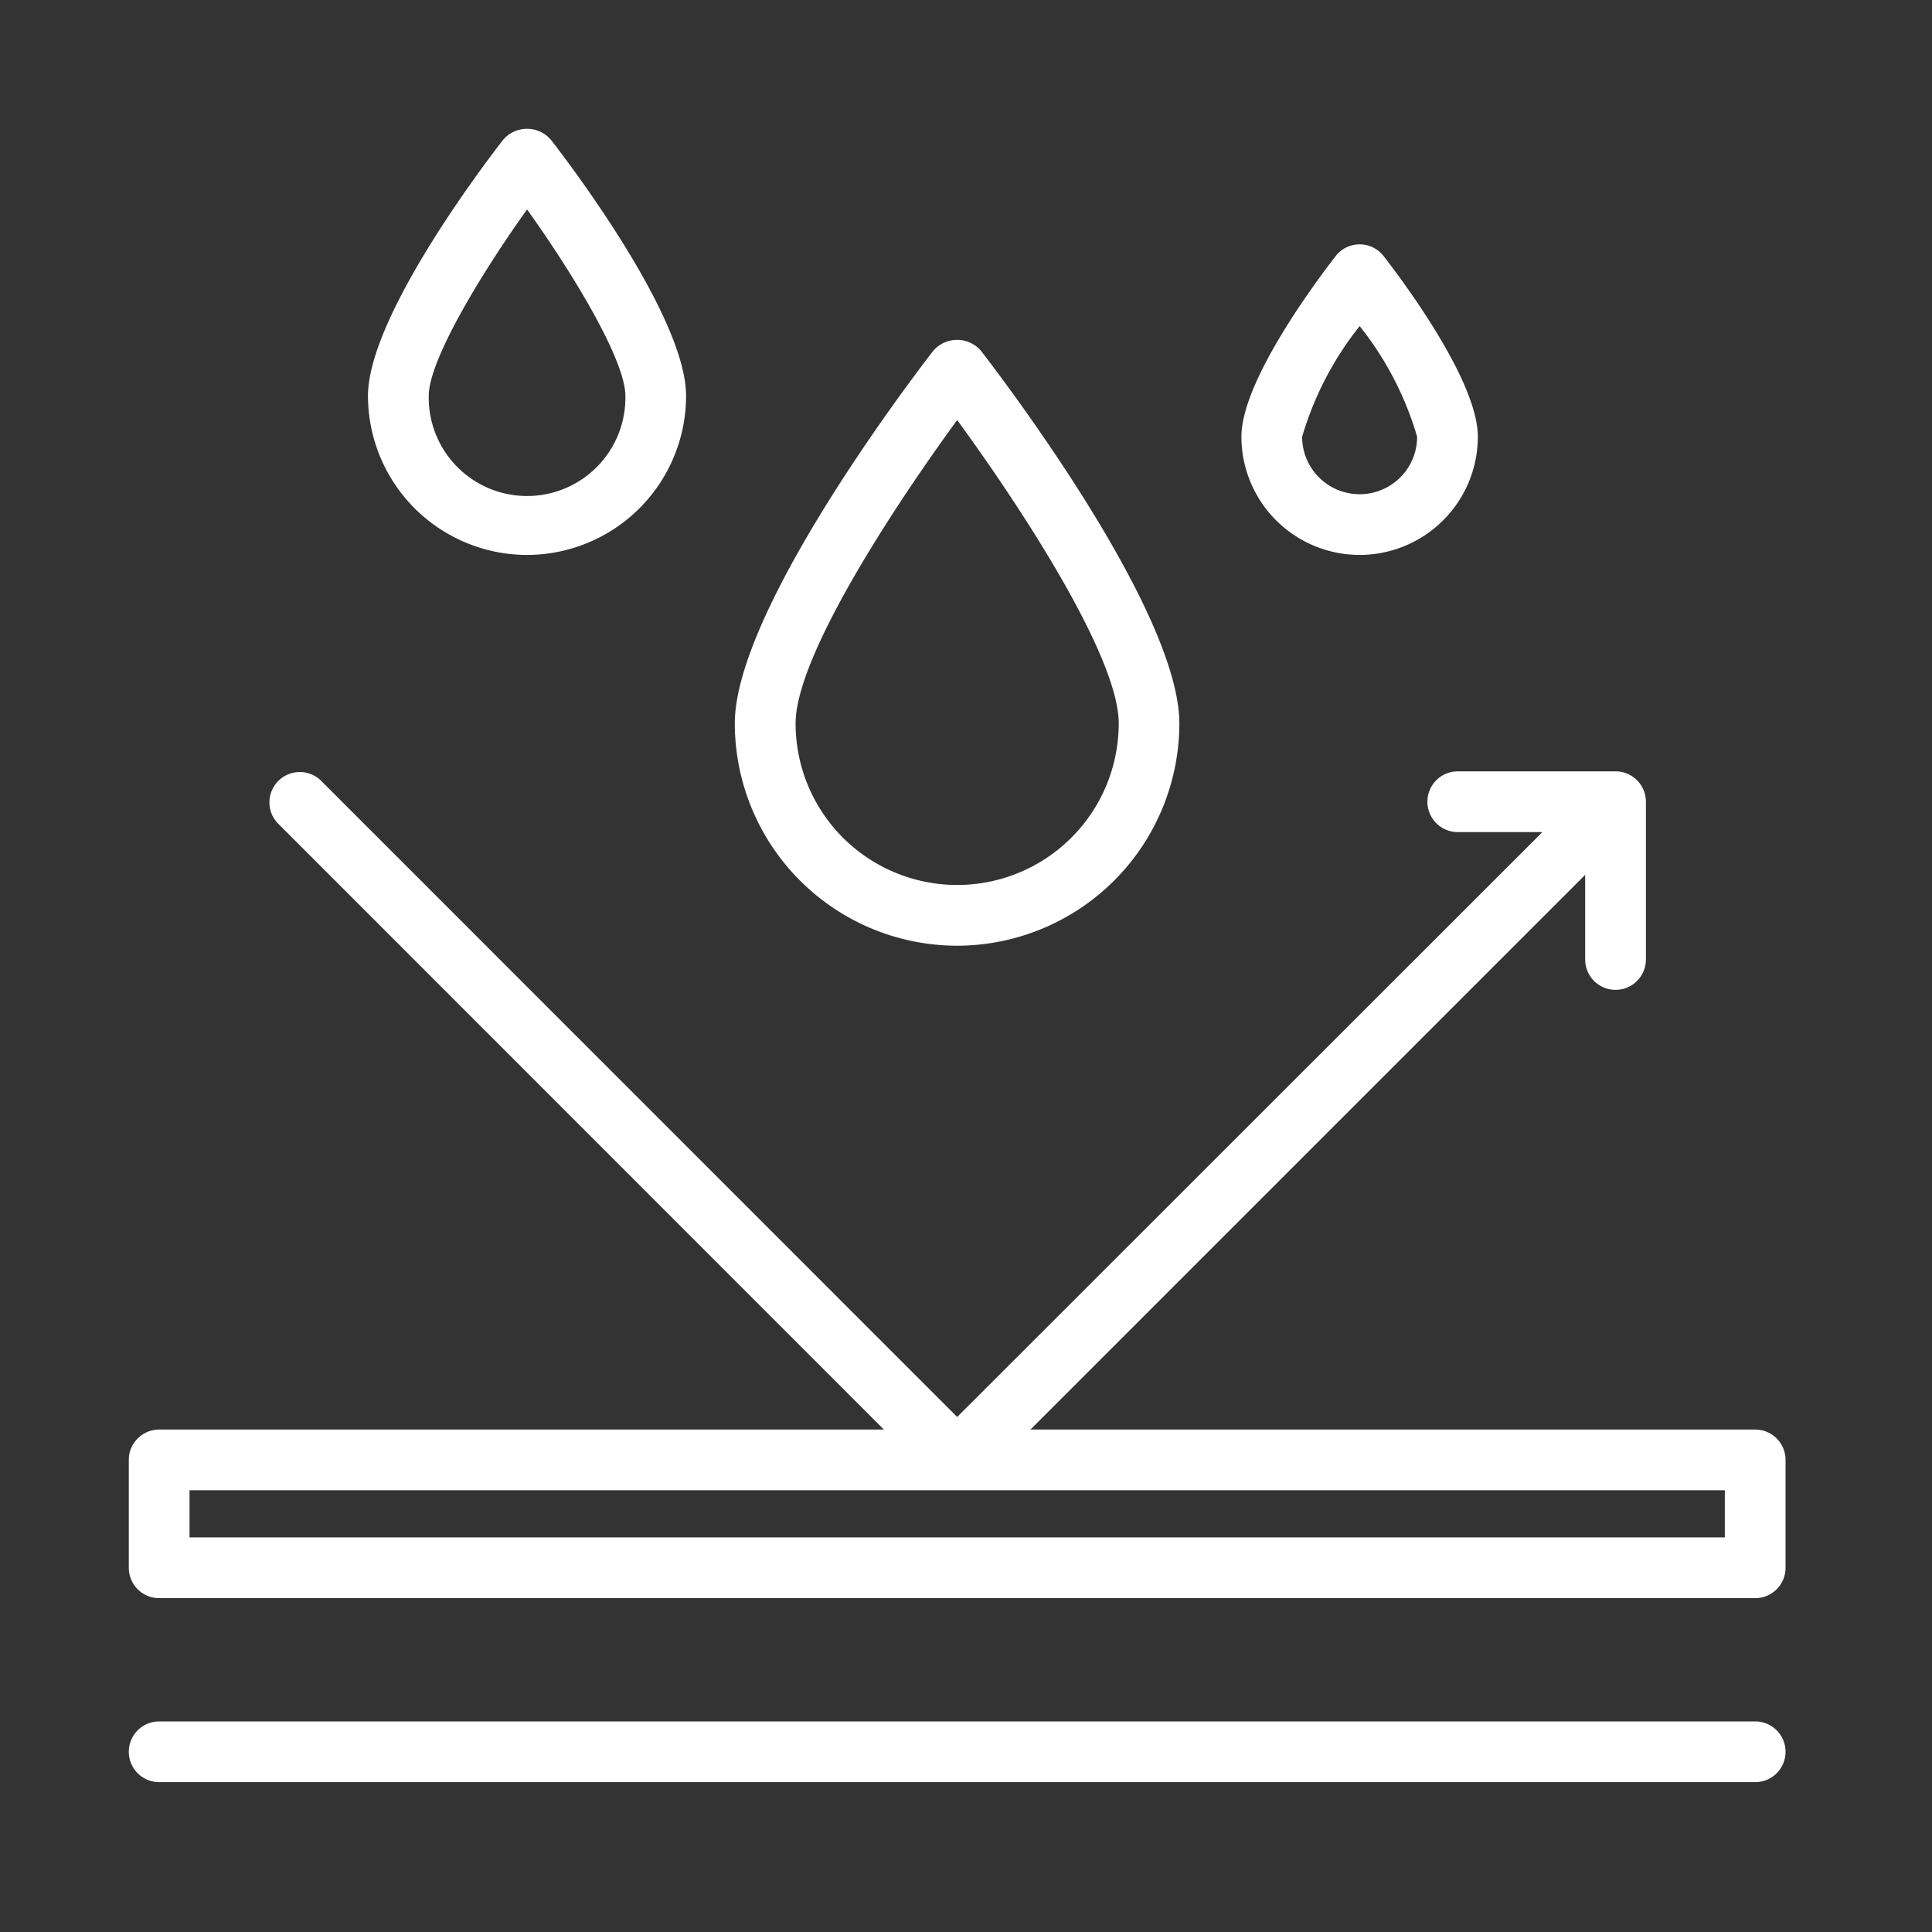
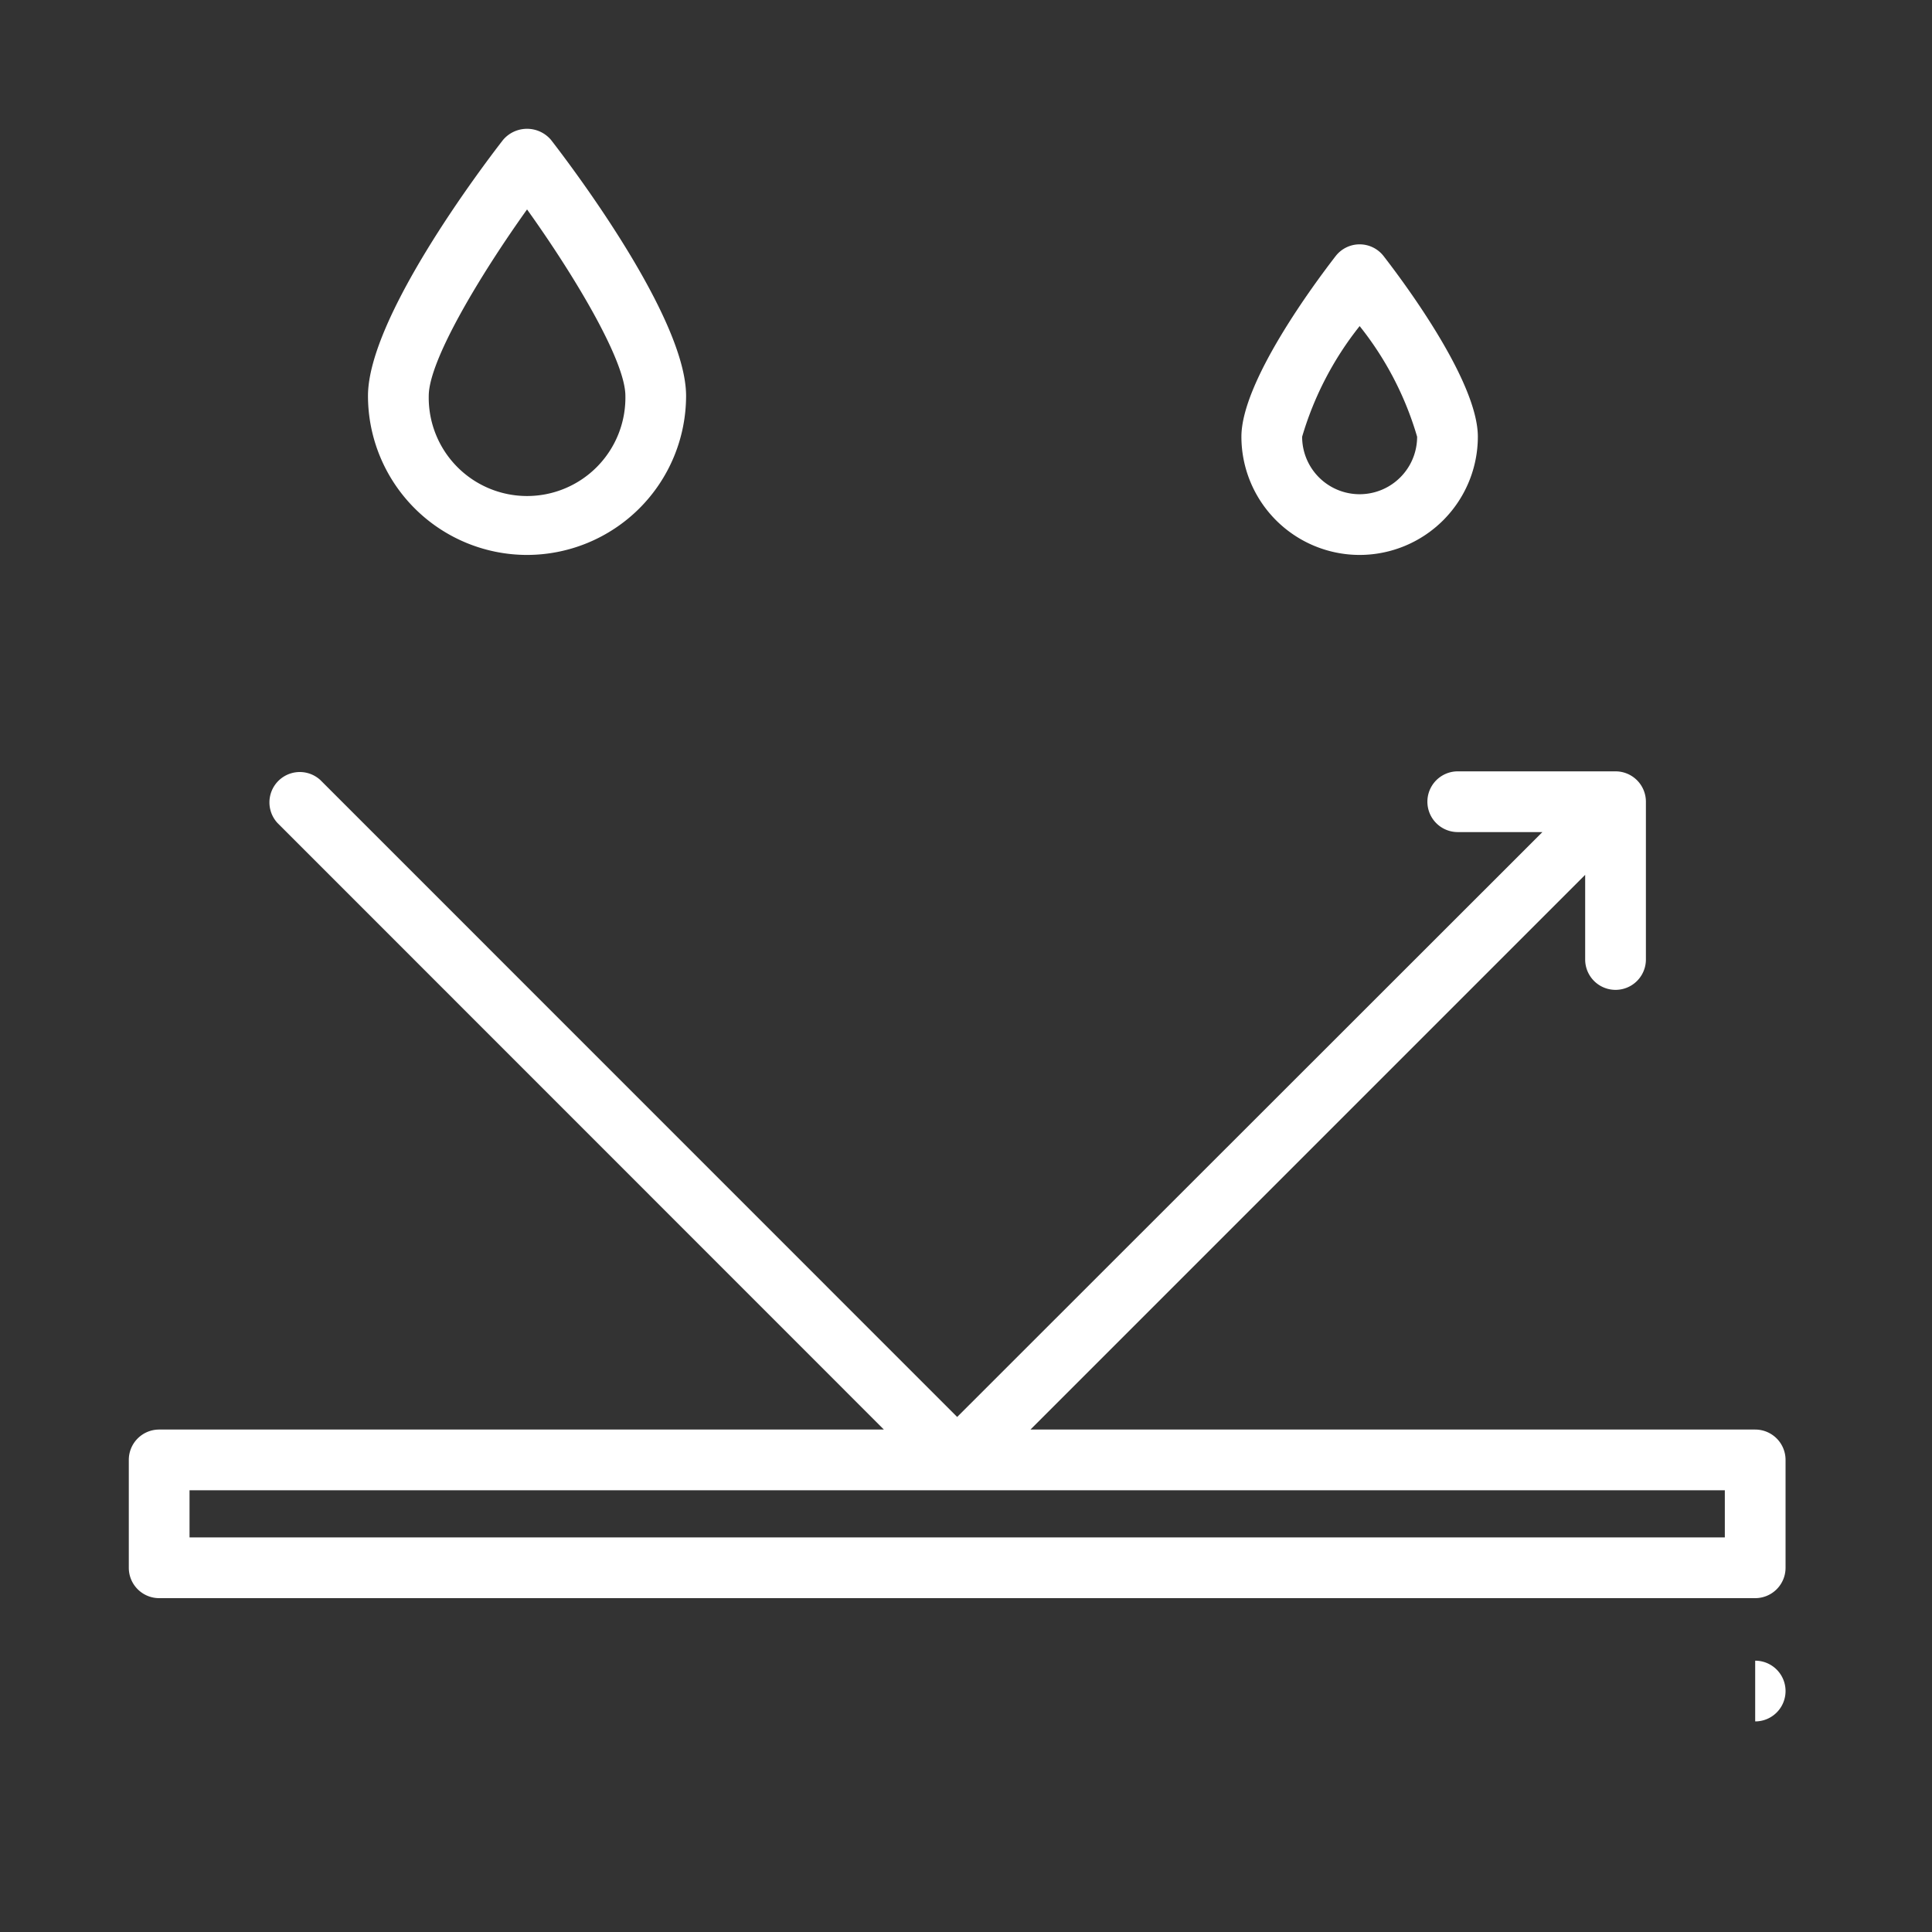
<svg xmlns="http://www.w3.org/2000/svg" width="60" height="60" viewBox="0 0 60 60">
  <rect x="0" y="0" width="60" height="60" fill="#333333" stroke="none" />
  <g id="组_51" data-name="组 51" transform="translate(129 -1334)">
    <rect id="矩形_4" data-name="矩形 4" width="60" height="60" rx="4" transform="translate(-129 1334)" fill="none" />
    <g id="water-resistant" transform="translate(-141.25 1321.713)">
      <path id="路径_164" data-name="路径 164" d="M66.759,73.763H44.252L61.479,56.536v2.629a.943.943,0,0,0,1.886,0v-4.9a.943.943,0,0,0-.943-.943h-4.9a.943.943,0,0,0,0,1.886h2.629L41.976,73.372,22.2,53.593a.943.943,0,0,0-1.333,1.332L39.7,73.763H17.193a.943.943,0,0,0-.943.943v3.35a.943.943,0,0,0,.943.943H66.759a.943.943,0,0,0,.943-.943v-3.35a.943.943,0,0,0-.943-.943Zm-.943,1.886v1.464H18.136V75.648Z" transform="translate(0 -17.08)" fill="#fff" />
-       <path id="路径_165" data-name="路径 165" d="M66.759,108.09H17.193a.943.943,0,0,0,0,1.886H66.759a.943.943,0,1,0,0-1.886Z" transform="translate(0 -42.343)" fill="#fff" />
-       <path id="路径_166" data-name="路径 166" d="M58.09,47.265a6.911,6.911,0,0,0,6.9-6.9c0-3.512-5.527-10.755-6.157-11.57a.977.977,0,0,0-1.491,0c-.63.815-6.158,8.058-6.158,11.57a6.911,6.911,0,0,0,6.9,6.9Zm0-16.325c1.875,2.565,5.017,7.307,5.017,9.421a5.017,5.017,0,1,1-10.035,0c0-2.115,3.143-6.856,5.018-9.421Z" transform="translate(-16.114 -5.608)" fill="#fff" />
+       <path id="路径_165" data-name="路径 165" d="M66.759,108.09H17.193H66.759a.943.943,0,1,0,0-1.886Z" transform="translate(0 -42.343)" fill="#fff" />
      <path id="路径_167" data-name="路径 167" d="M34.978,29.521a4.945,4.945,0,0,0,4.939-4.939c0-2.408-3.493-7.044-4.194-7.949a.976.976,0,0,0-1.491,0c-.7.9-4.194,5.541-4.194,7.949A4.945,4.945,0,0,0,34.978,29.521Zm0-10.73c1.45,2.025,3.054,4.687,3.054,5.791a3.054,3.054,0,1,1-6.107,0C31.925,23.479,33.529,20.82,34.978,18.791Z" transform="translate(-6.36)" fill="#fff" />
      <path id="路径_168" data-name="路径 168" d="M84.057,32.593a3.675,3.675,0,0,0,3.671-3.671c0-1.7-2.239-4.722-2.926-5.609a.943.943,0,0,0-1.491,0c-.686.887-2.926,3.912-2.926,5.609A3.675,3.675,0,0,0,84.057,32.593Zm0-7.107a9.992,9.992,0,0,1,1.785,3.436,1.785,1.785,0,1,1-3.571,0A10.08,10.08,0,0,1,84.057,25.486Z" transform="translate(-29.582 -3.072)" fill="#fff" />
    </g>
  </g>
</svg>